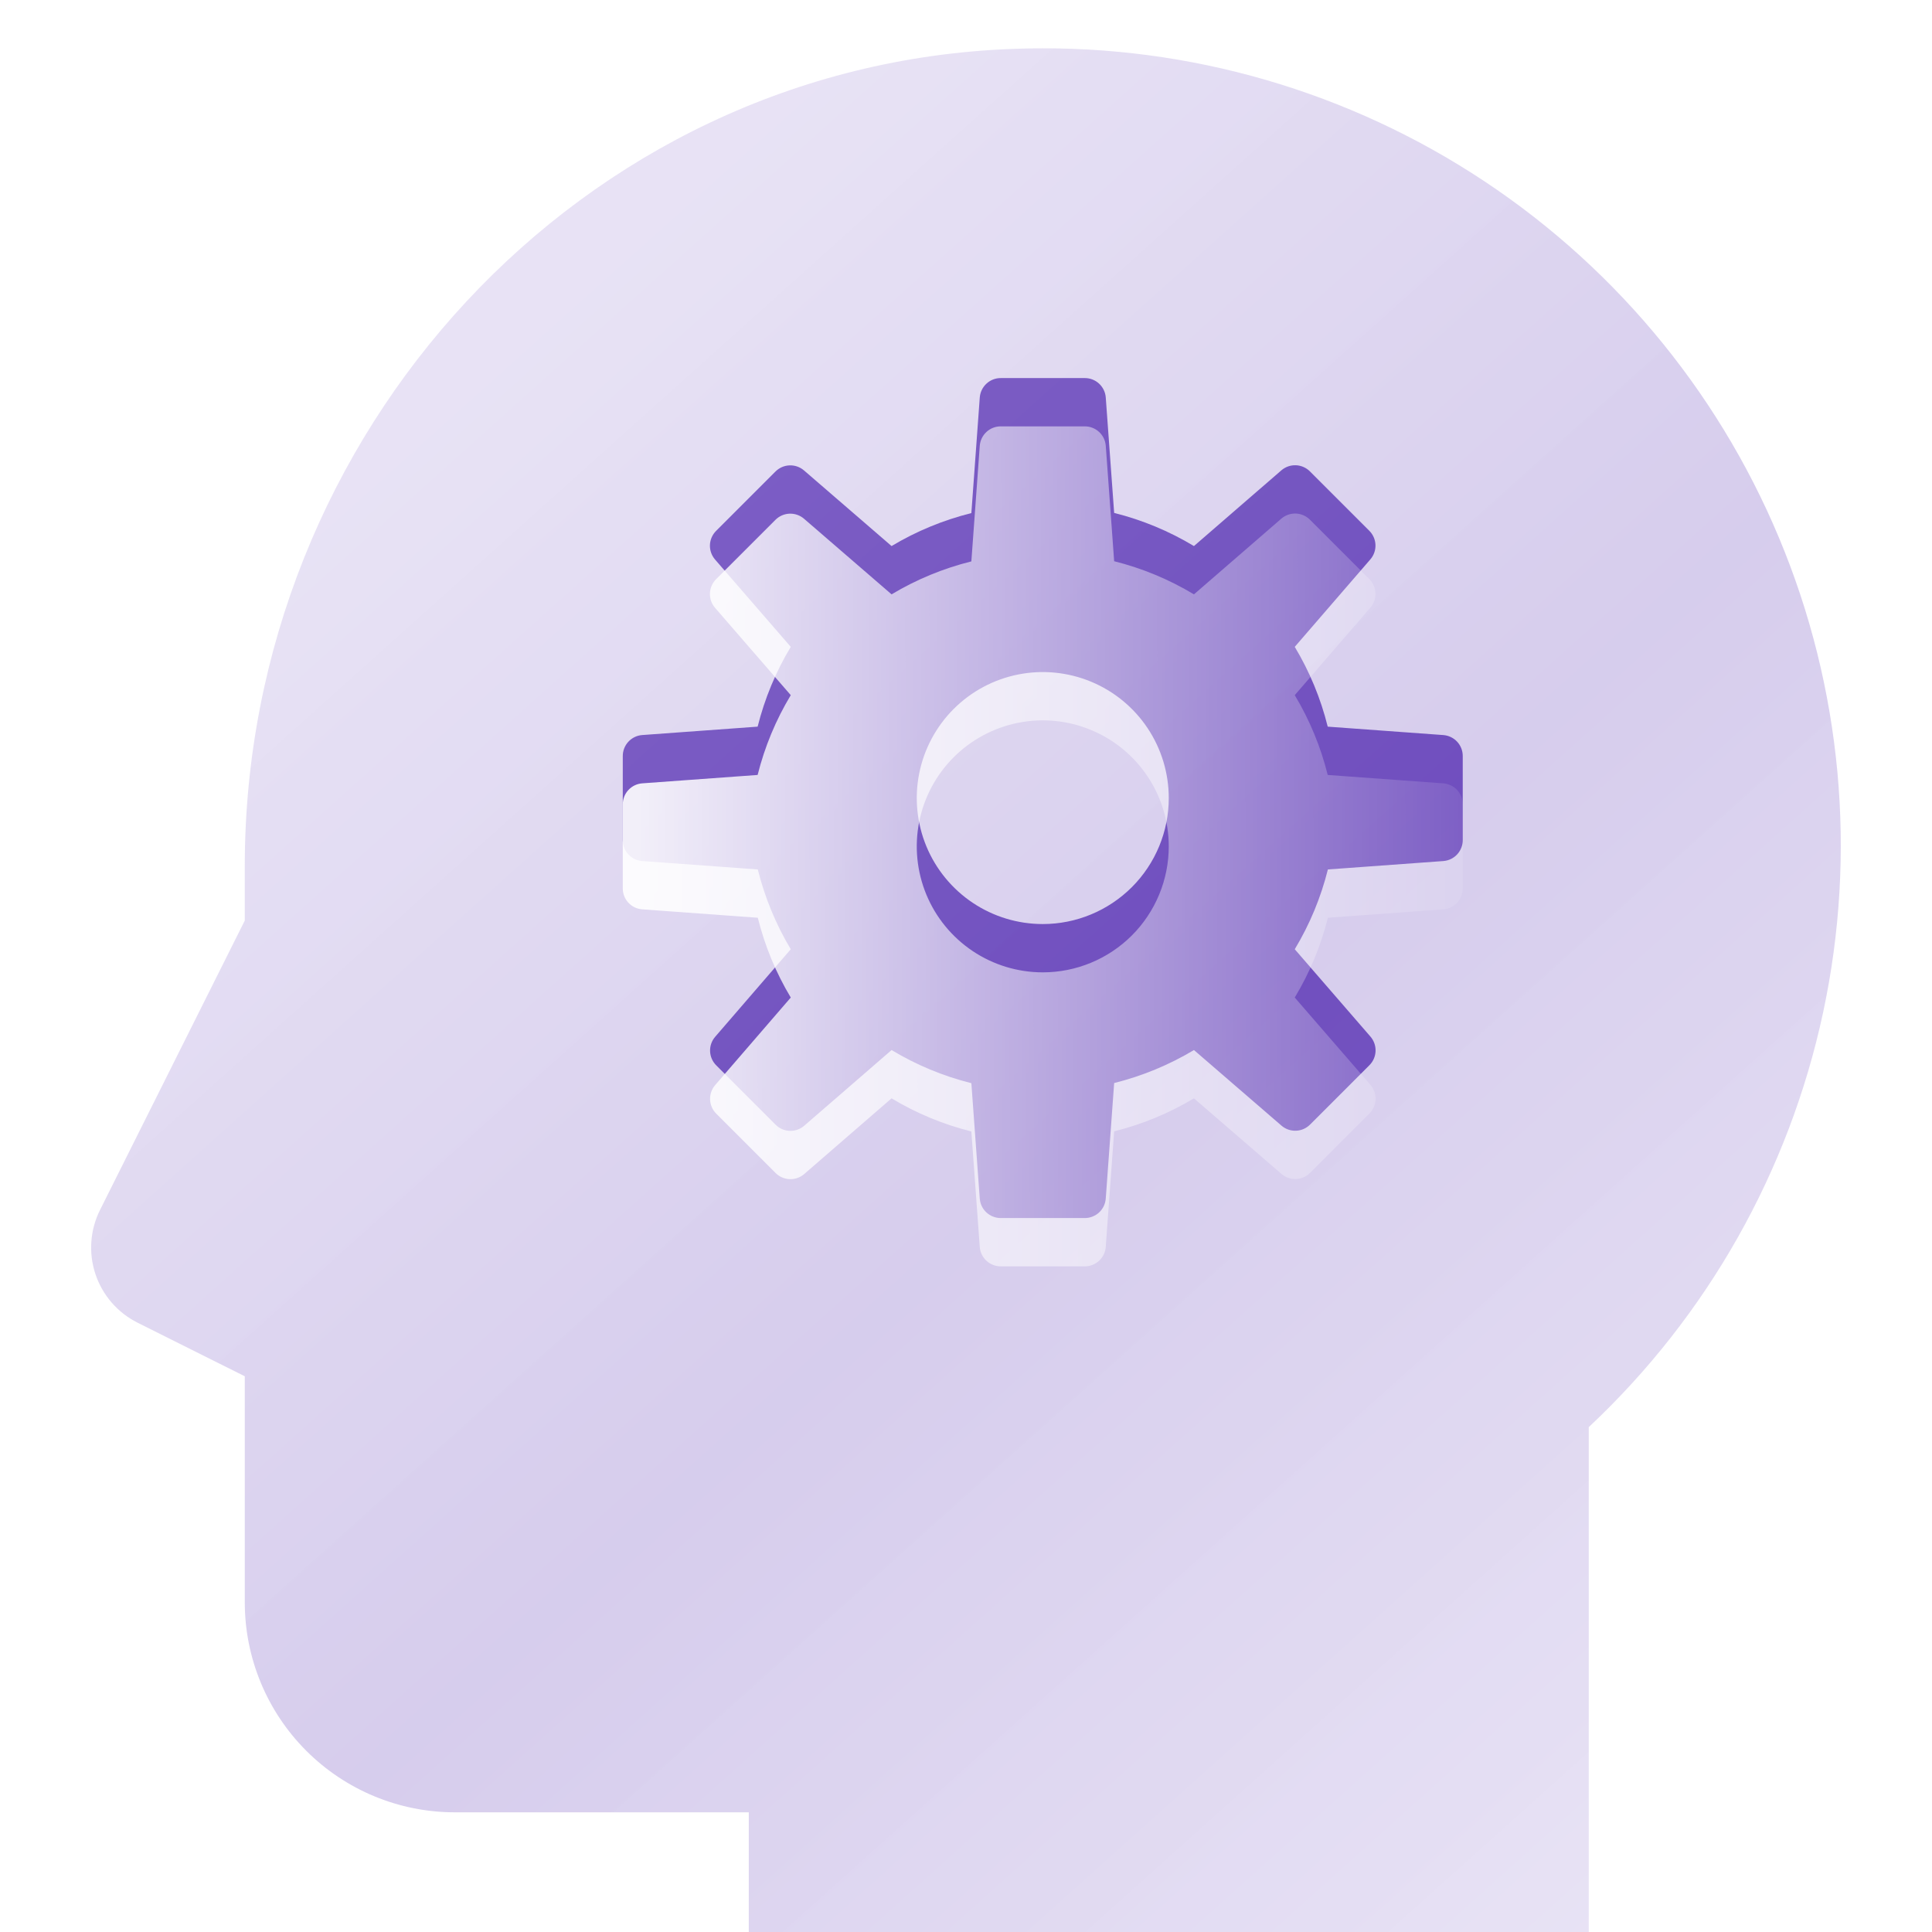
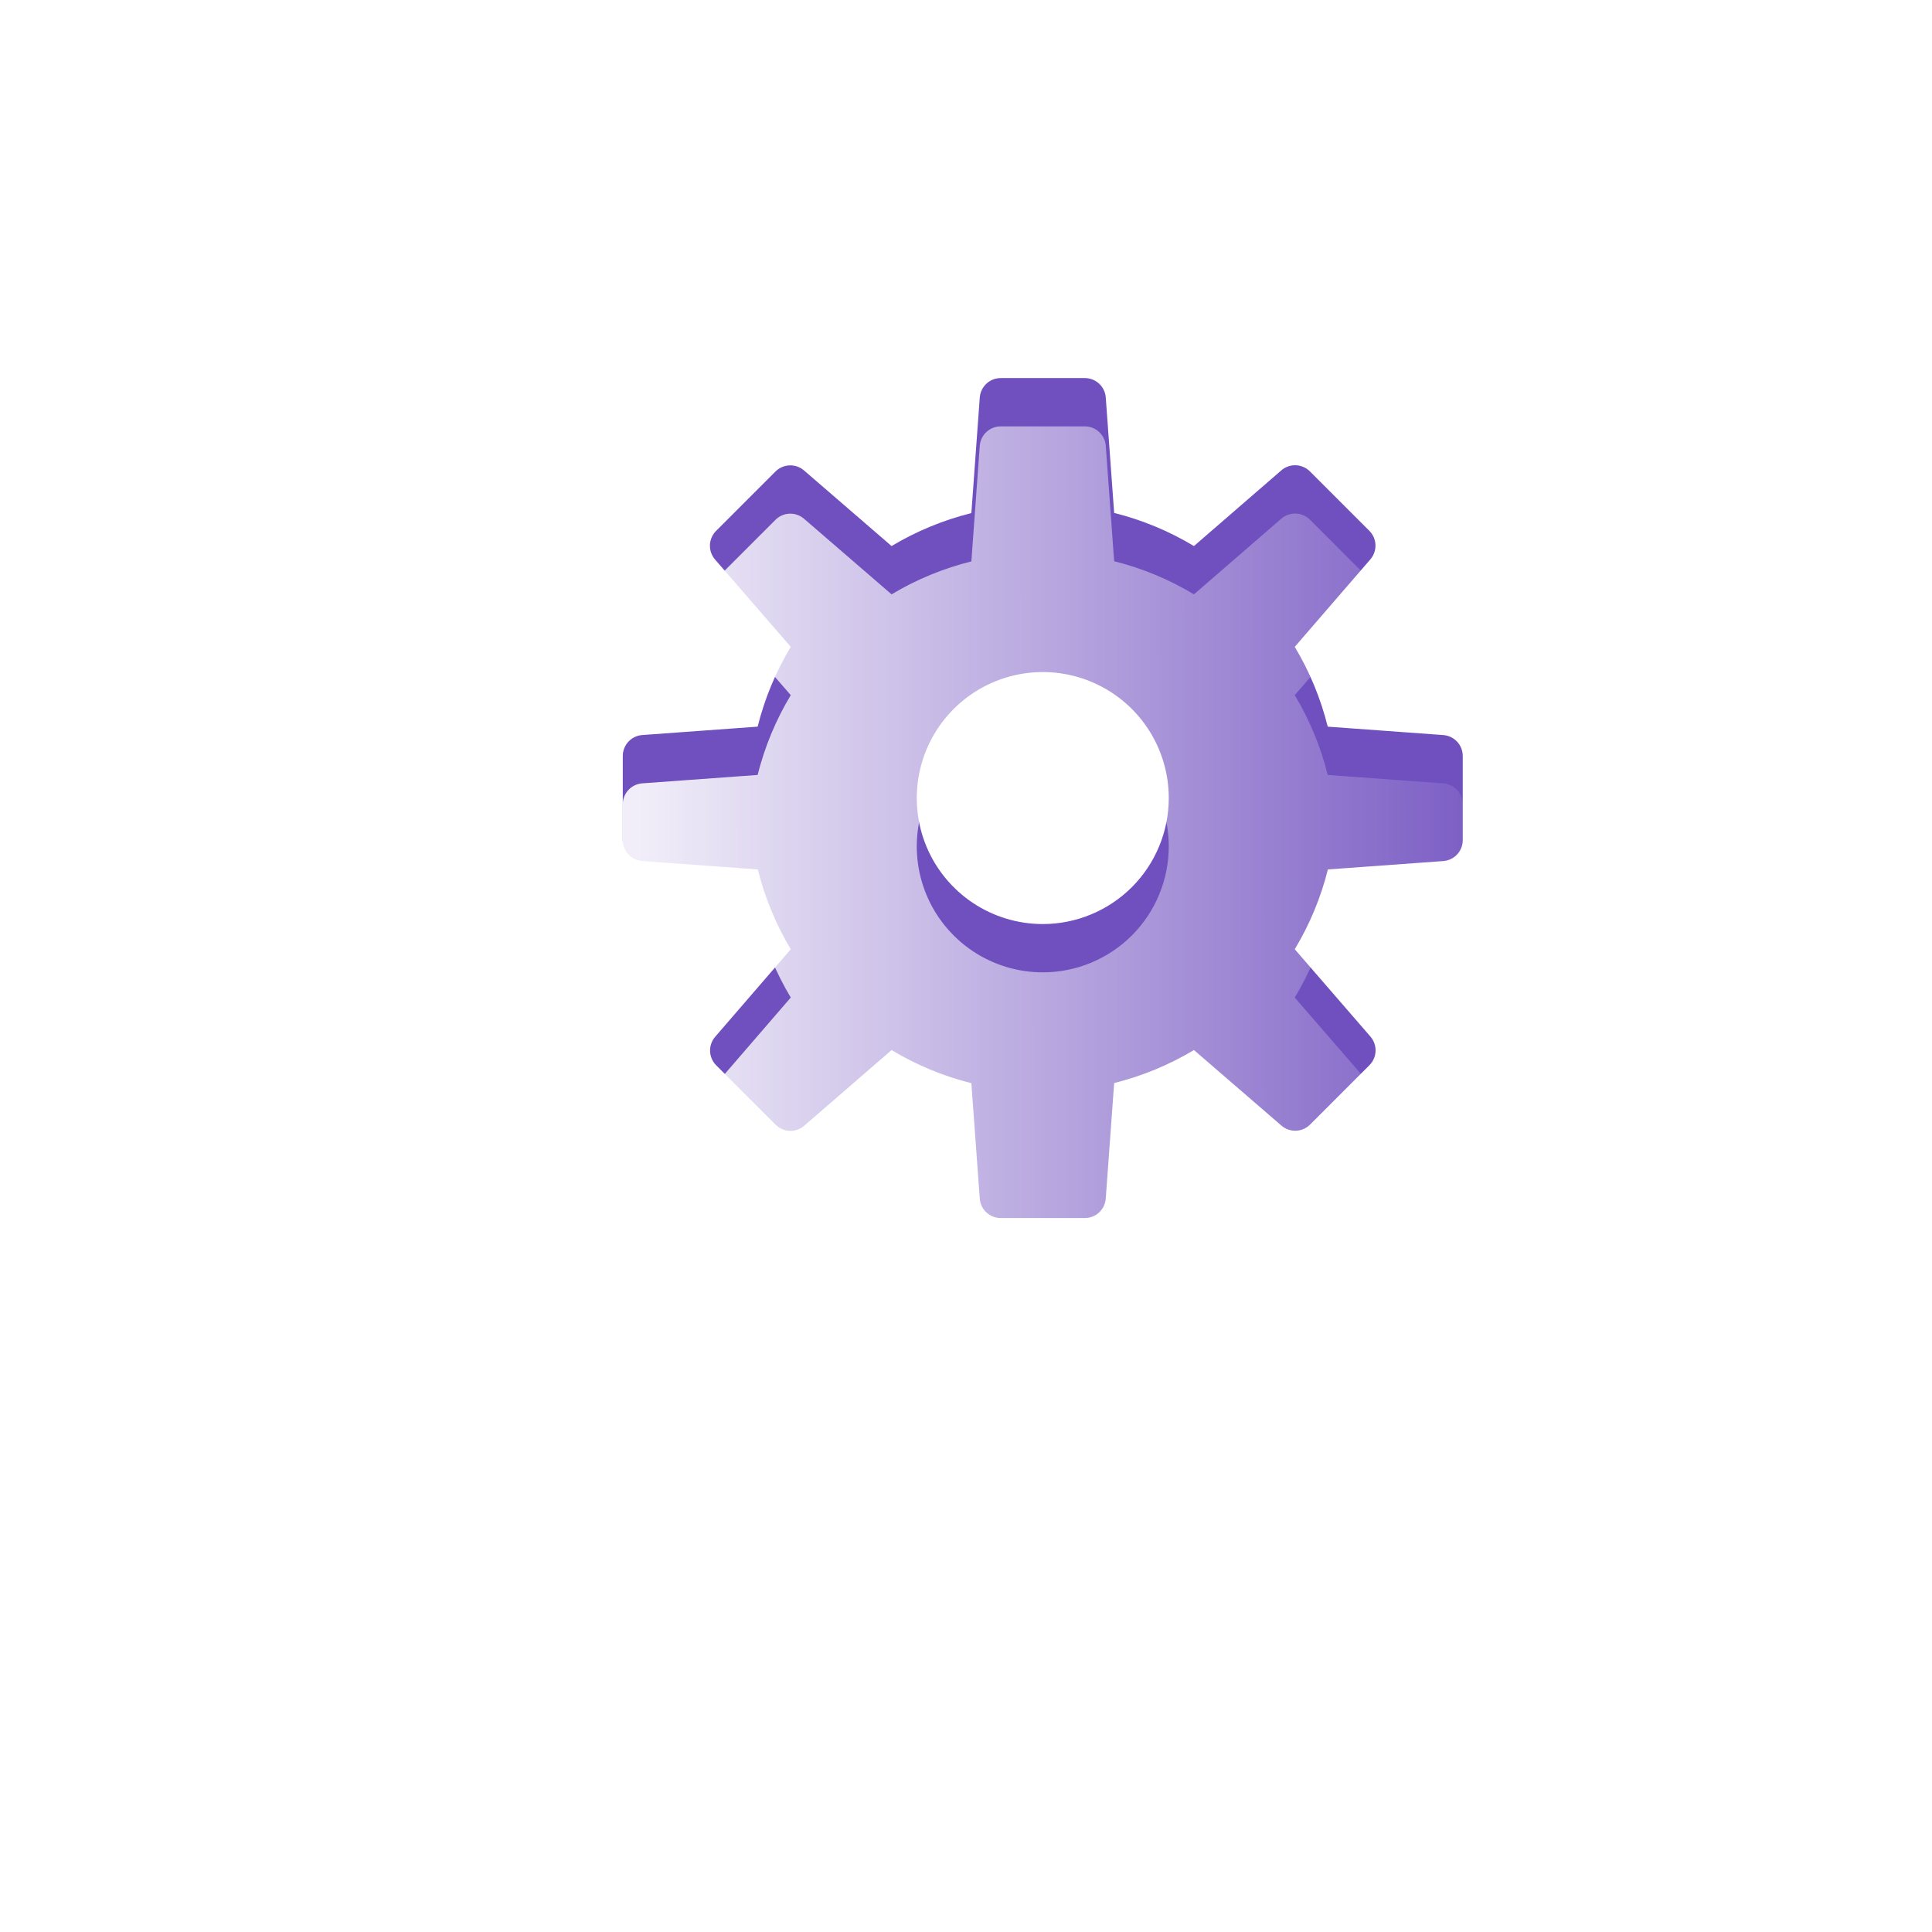
<svg xmlns="http://www.w3.org/2000/svg" width="80" height="80" viewBox="0 0 80 80" fill="none">
  <g clip-path="url(#clip0_307_4676)">
    <path d="M59.761 30.437L54.978 30.089C54.69 28.926 54.23 27.813 53.613 26.785L56.743 23.163C56.887 22.996 56.963 22.782 56.955 22.562C56.947 22.342 56.856 22.134 56.7 21.978L54.241 19.519C54.086 19.364 53.877 19.273 53.658 19.265C53.439 19.257 53.225 19.332 53.058 19.476L49.439 22.611C48.412 21.993 47.298 21.53 46.135 21.239L45.787 16.455C45.77 16.236 45.67 16.033 45.509 15.884C45.348 15.736 45.137 15.654 44.918 15.655H41.44C41.219 15.654 41.007 15.737 40.846 15.887C40.684 16.037 40.586 16.242 40.57 16.462L40.222 21.246C39.059 21.535 37.946 21.995 36.918 22.611L33.294 19.481C33.127 19.337 32.913 19.262 32.694 19.27C32.474 19.278 32.266 19.369 32.111 19.524L29.652 21.983C29.496 22.139 29.405 22.347 29.397 22.567C29.389 22.787 29.465 23.001 29.608 23.168L32.744 26.785C32.125 27.812 31.663 28.926 31.372 30.089L26.589 30.437C26.371 30.454 26.166 30.553 26.018 30.715C25.869 30.876 25.787 31.087 25.788 31.307V34.785C25.787 35.005 25.87 35.218 26.02 35.379C26.171 35.541 26.376 35.639 26.596 35.654L31.379 36.002C31.668 37.165 32.128 38.279 32.744 39.306L29.614 42.931C29.47 43.097 29.395 43.311 29.403 43.531C29.411 43.75 29.502 43.958 29.657 44.113L32.116 46.572C32.271 46.728 32.48 46.818 32.699 46.826C32.918 46.834 33.133 46.759 33.299 46.616L36.918 43.48C37.945 44.099 39.059 44.561 40.222 44.852L40.57 49.635C40.587 49.854 40.686 50.058 40.847 50.206C41.009 50.355 41.22 50.437 41.44 50.437H44.918C45.138 50.437 45.35 50.354 45.512 50.204C45.673 50.054 45.772 49.848 45.787 49.628L46.135 44.846C47.298 44.556 48.411 44.096 49.439 43.48L53.064 46.611C53.23 46.754 53.444 46.829 53.663 46.821C53.883 46.813 54.091 46.722 54.246 46.567L56.705 44.108C56.86 43.953 56.951 43.745 56.959 43.525C56.967 43.306 56.892 43.092 56.749 42.925L53.613 39.306C54.232 38.279 54.694 37.166 54.985 36.002L59.768 35.654C59.986 35.637 60.191 35.538 60.339 35.377C60.488 35.216 60.57 35.004 60.569 34.785V31.307C60.57 31.086 60.487 30.874 60.337 30.712C60.187 30.551 59.981 30.453 59.761 30.437ZM43.179 38.263C42.147 38.263 41.138 37.957 40.28 37.384C39.422 36.81 38.753 35.996 38.358 35.042C37.964 34.089 37.86 33.04 38.062 32.028C38.263 31.016 38.76 30.086 39.489 29.357C40.219 28.627 41.149 28.13 42.161 27.929C43.173 27.727 44.222 27.831 45.175 28.226C46.129 28.62 46.943 29.289 47.517 30.147C48.09 31.005 48.396 32.014 48.396 33.046C48.396 34.429 47.846 35.757 46.868 36.735C45.889 37.713 44.562 38.263 43.179 38.263Z" fill="#704FBF" />
    <g filter="url(#filter0_bi_307_4676)">
-       <path d="M41.904 0.026C24.023 0.698 10.136 15.963 10.136 33.857V36.118L4.142 48.102C3.937 48.511 3.815 48.955 3.783 49.411C3.75 49.867 3.808 50.325 3.952 50.758C4.097 51.191 4.325 51.592 4.624 51.937C4.924 52.283 5.288 52.565 5.697 52.77L10.136 54.989V64.349C10.136 66.655 11.053 68.867 12.683 70.497C14.314 72.128 16.526 73.044 18.832 73.044H31.006V80.001H65.787V57.095C70.699 52.492 74.085 46.497 75.493 39.914C76.901 33.332 76.263 26.476 73.664 20.267C71.066 14.057 66.631 8.791 60.954 5.173C55.278 1.555 48.631 -0.241 41.904 0.026Z" fill="url(#paint0_linear_307_4676)" fill-opacity="0.3" />
-     </g>
+       </g>
    <g filter="url(#filter1_i_307_4676)">
      <path d="M59.761 30.437L54.978 30.089C54.69 28.926 54.23 27.813 53.613 26.785L56.743 23.163C56.887 22.996 56.963 22.782 56.955 22.562C56.947 22.342 56.856 22.134 56.7 21.978L54.241 19.519C54.086 19.364 53.877 19.273 53.658 19.265C53.439 19.257 53.225 19.332 53.058 19.476L49.439 22.611C48.412 21.993 47.298 21.53 46.135 21.239L45.787 16.455C45.77 16.236 45.67 16.033 45.509 15.884C45.348 15.736 45.137 15.654 44.918 15.655H41.44C41.219 15.654 41.007 15.737 40.846 15.887C40.684 16.037 40.586 16.242 40.57 16.462L40.222 21.246C39.059 21.535 37.946 21.995 36.918 22.611L33.294 19.481C33.127 19.337 32.913 19.262 32.694 19.27C32.474 19.278 32.266 19.369 32.111 19.524L29.652 21.983C29.496 22.139 29.405 22.347 29.397 22.567C29.389 22.787 29.465 23.001 29.608 23.168L32.744 26.785C32.125 27.812 31.663 28.926 31.372 30.089L26.589 30.437C26.371 30.454 26.166 30.553 26.018 30.715C25.869 30.876 25.787 31.087 25.788 31.307V34.785C25.787 35.005 25.87 35.218 26.02 35.379C26.171 35.541 26.376 35.639 26.596 35.654L31.379 36.002C31.668 37.165 32.128 38.279 32.744 39.306L29.614 42.931C29.47 43.097 29.395 43.311 29.403 43.531C29.411 43.75 29.502 43.958 29.657 44.113L32.116 46.572C32.271 46.728 32.48 46.818 32.699 46.826C32.918 46.834 33.133 46.759 33.299 46.616L36.918 43.48C37.945 44.099 39.059 44.561 40.222 44.852L40.57 49.635C40.587 49.854 40.686 50.058 40.847 50.206C41.009 50.355 41.22 50.437 41.44 50.437H44.918C45.138 50.437 45.35 50.354 45.512 50.204C45.673 50.054 45.772 49.848 45.787 49.628L46.135 44.846C47.298 44.556 48.411 44.096 49.439 43.48L53.064 46.611C53.23 46.754 53.444 46.829 53.663 46.821C53.883 46.813 54.091 46.722 54.246 46.567L56.705 44.108C56.86 43.953 56.951 43.745 56.959 43.525C56.967 43.306 56.892 43.092 56.749 42.925L53.613 39.306C54.232 38.279 54.694 37.166 54.985 36.002L59.768 35.654C59.986 35.637 60.191 35.538 60.339 35.377C60.488 35.216 60.57 35.004 60.569 34.785V31.307C60.57 31.086 60.487 30.874 60.337 30.712C60.187 30.551 59.981 30.453 59.761 30.437ZM43.179 38.263C42.147 38.263 41.138 37.957 40.28 37.384C39.422 36.81 38.753 35.996 38.358 35.042C37.964 34.089 37.86 33.04 38.062 32.028C38.263 31.016 38.76 30.086 39.489 29.357C40.219 28.627 41.149 28.13 42.161 27.929C43.173 27.727 44.222 27.831 45.175 28.226C46.129 28.62 46.943 29.289 47.517 30.147C48.09 31.005 48.396 32.014 48.396 33.046C48.396 34.429 47.846 35.757 46.868 36.735C45.889 37.713 44.562 38.263 43.179 38.263Z" fill="url(#paint1_linear_307_4676)" fill-opacity="0.9" />
    </g>
  </g>
  <defs>
    <filter id="filter0_bi_307_4676" x="-8.226" y="-11.999" width="96.45" height="104" filterUnits="userSpaceOnUse" color-interpolation-filters="sRGB">
      <feFlood flood-opacity="0" result="BackgroundImageFix" />
      <feGaussianBlur in="BackgroundImageFix" stdDeviation="6" />
      <feComposite in2="SourceAlpha" operator="in" result="effect1_backgroundBlur_307_4676" />
      <feBlend mode="normal" in="SourceGraphic" in2="effect1_backgroundBlur_307_4676" result="shape" />
      <feColorMatrix in="SourceAlpha" type="matrix" values="0 0 0 0 0 0 0 0 0 0 0 0 0 0 0 0 0 0 127 0" result="hardAlpha" />
      <feOffset dy="2" />
      <feGaussianBlur stdDeviation="4" />
      <feComposite in2="hardAlpha" operator="arithmetic" k2="-1" k3="1" />
      <feColorMatrix type="matrix" values="0 0 0 0 1 0 0 0 0 1 0 0 0 0 1 0 0 0 0.4 0" />
      <feBlend mode="normal" in2="shape" result="effect2_innerShadow_307_4676" />
    </filter>
    <filter id="filter1_i_307_4676" x="25.788" y="15.655" width="34.782" height="36.782" filterUnits="userSpaceOnUse" color-interpolation-filters="sRGB">
      <feFlood flood-opacity="0" result="BackgroundImageFix" />
      <feBlend mode="normal" in="SourceGraphic" in2="BackgroundImageFix" result="shape" />
      <feColorMatrix in="SourceAlpha" type="matrix" values="0 0 0 0 0 0 0 0 0 0 0 0 0 0 0 0 0 0 127 0" result="hardAlpha" />
      <feOffset dy="2" />
      <feGaussianBlur stdDeviation="1" />
      <feComposite in2="hardAlpha" operator="arithmetic" k2="-1" k3="1" />
      <feColorMatrix type="matrix" values="0 0 0 0 1 0 0 0 0 1 0 0 0 0 1 0 0 0 0.4 0" />
      <feBlend mode="normal" in2="shape" result="effect1_innerShadow_307_4676" />
    </filter>
    <linearGradient id="paint0_linear_307_4676" x1="39.47" y1="-3.912" x2="91.861" y2="54.466" gradientUnits="userSpaceOnUse">
      <stop stop-color="#A995D9" stop-opacity="0.9" />
      <stop offset="0.51" stop-color="#704FBF" stop-opacity="0.96" />
      <stop offset="1" stop-color="#A995D9" stop-opacity="0.9" />
    </linearGradient>
    <linearGradient id="paint1_linear_307_4676" x1="26.569" y1="36.522" x2="64.569" y2="36.49" gradientUnits="userSpaceOnUse">
      <stop stop-color="white" />
      <stop offset="1" stop-color="white" stop-opacity="0" />
    </linearGradient>
    <clipPath id="clip0_307_4676">
      <rect width="80" height="80" fill="white" transform="translate(0 0)" />
    </clipPath>
  </defs>
</svg>